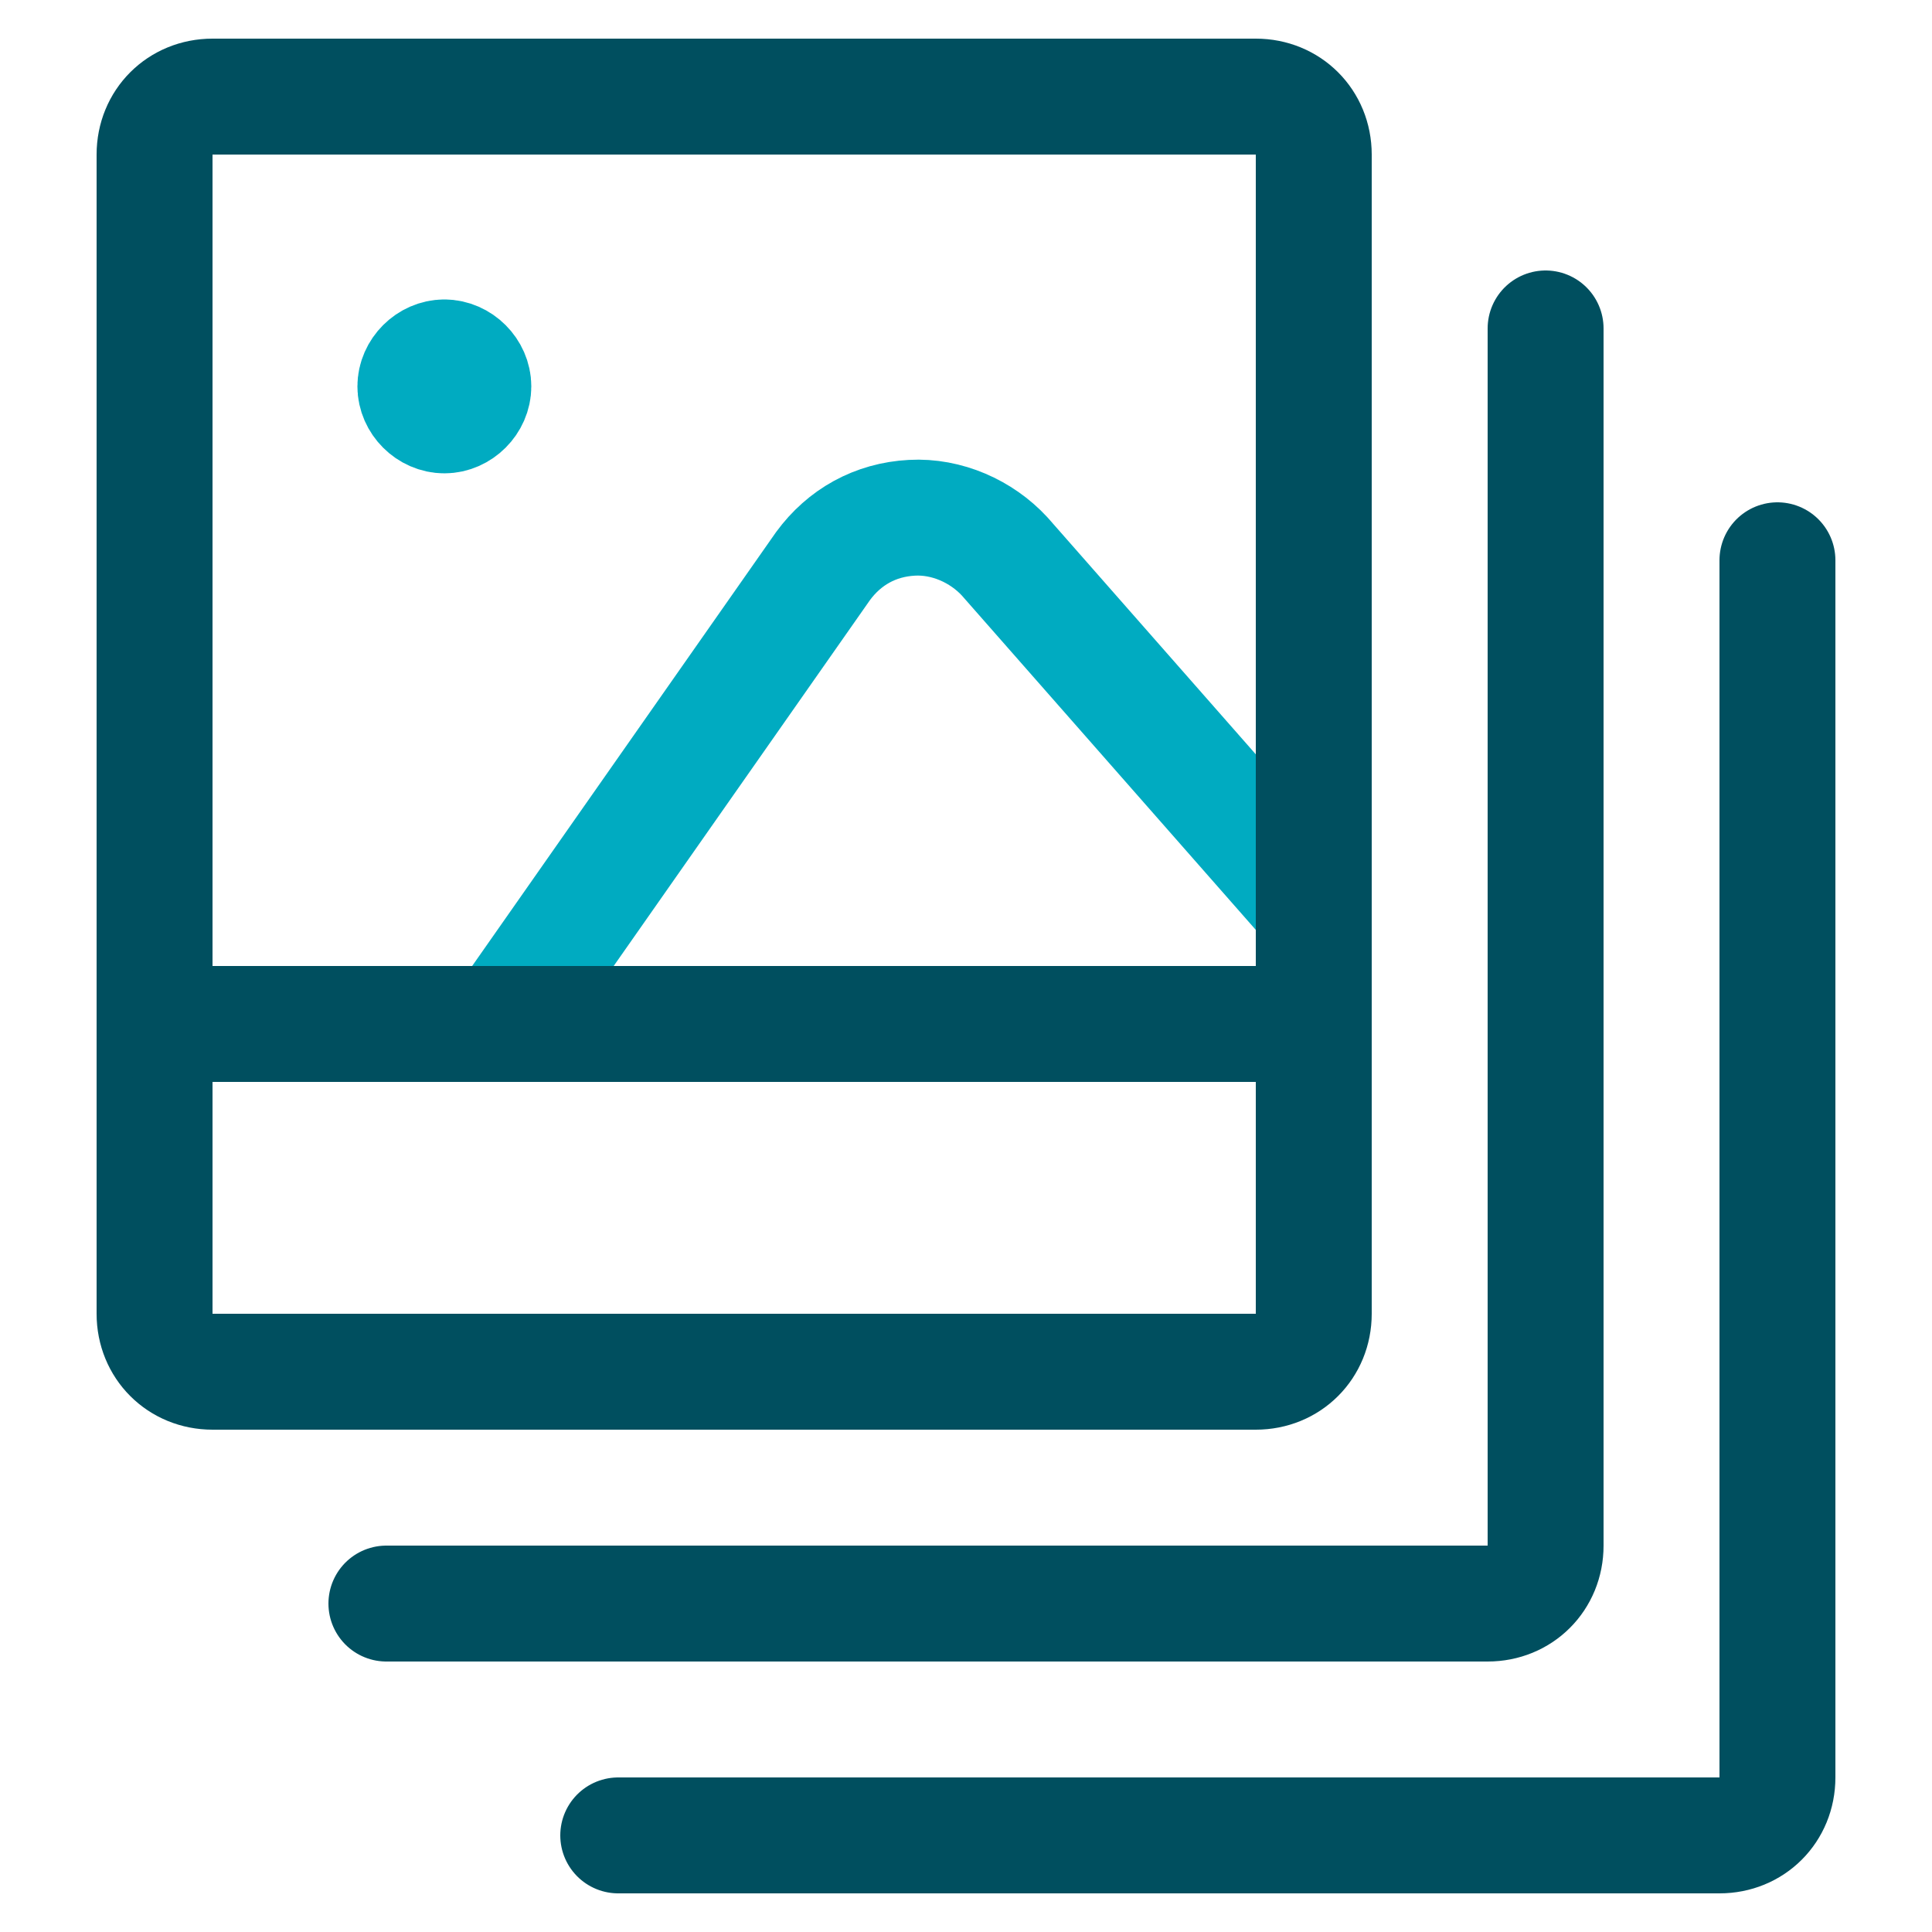
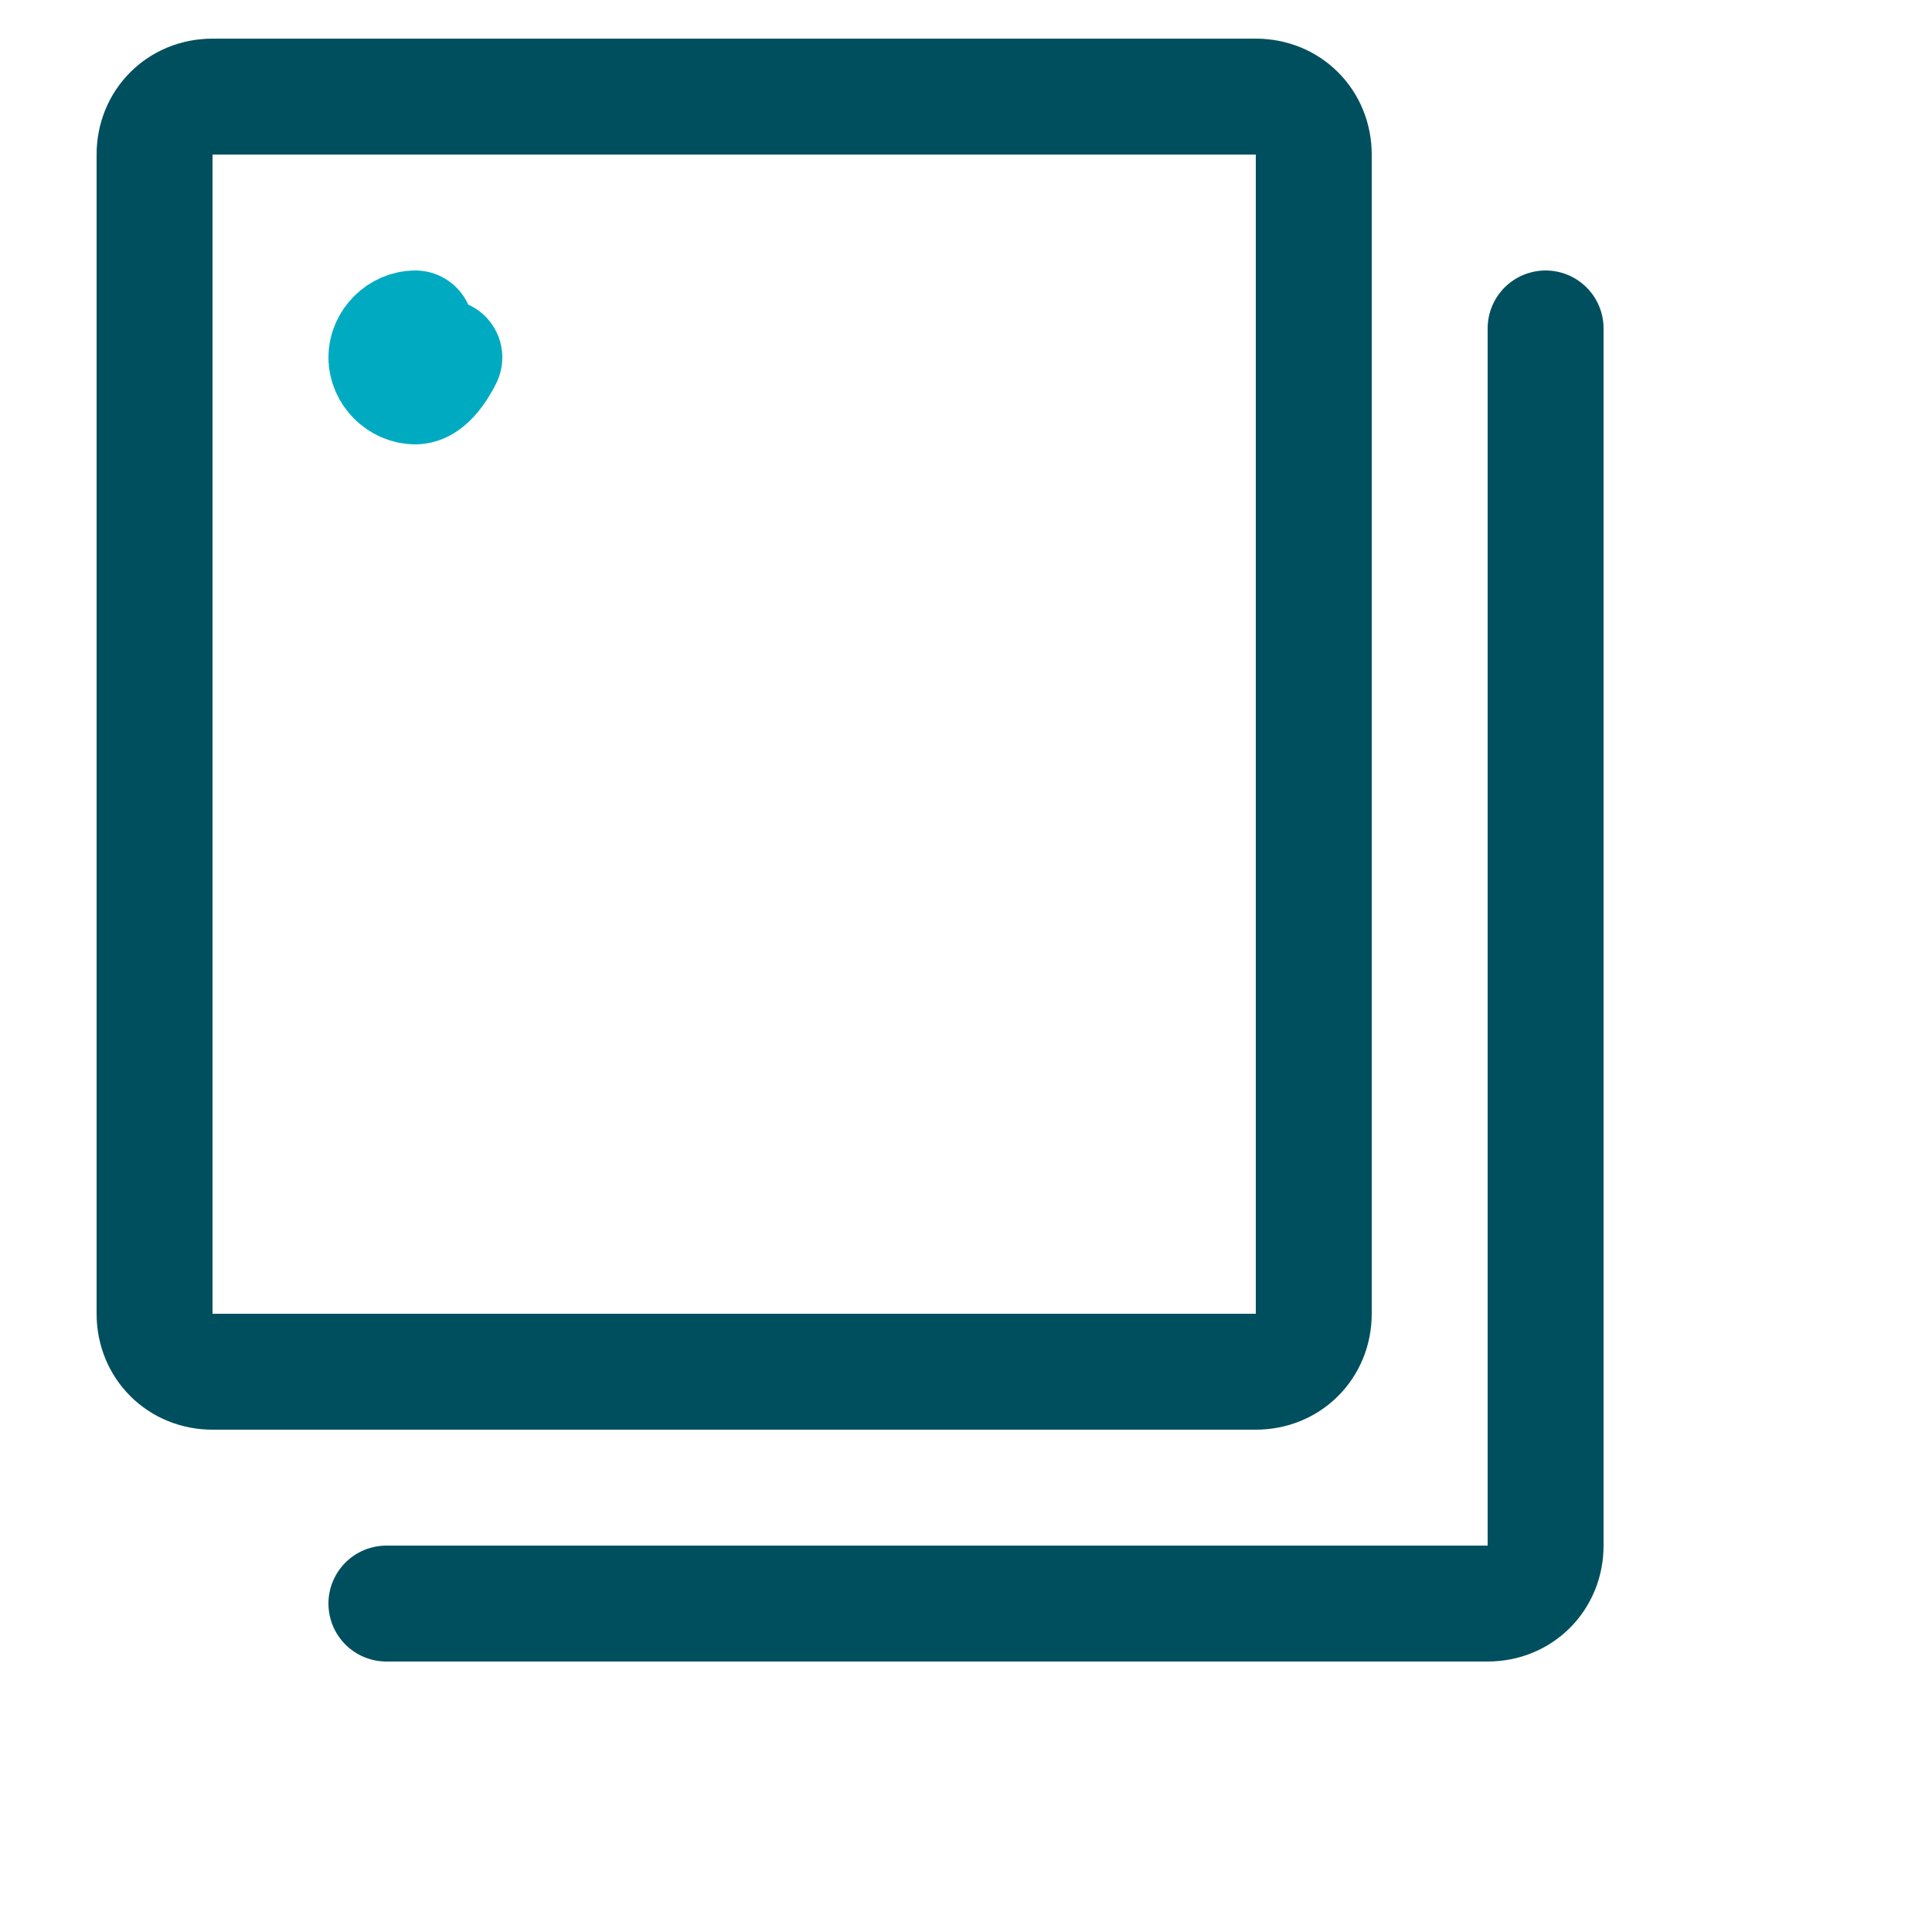
<svg xmlns="http://www.w3.org/2000/svg" width="100" height="100" viewBox="0 0 100 100">
  <title>icon_images_2c</title>
  <g class="nc-icon-wrapper">
    <g id="1700423794566-9313029_Images-Photography__x2F__Pictures__x2F__picture-stack-landscape">
      <g id="1700423794566-9313029_Group_40">
        <g id="1700423794566-9313029_picture-stack-landscape">
-           <path id="1700423794566-9313029_Shape_151" class="st0" d="M26 53l16.6-23.7c1.1-1.5 2.7-2.4 4.6-2.5 1.8-.1 3.6.7 4.8 2L68 47" fill="none" stroke="#00ABC1" stroke-width="6" stroke-linecap="round" stroke-linejoin="round" />
          <path id="1700423794566-9313029_Rectangle-path_36" class="st1" d="M8 8c0-1.7 1.3-3 3-3h54c1.7 0 3 1.3 3 3v60c0 1.7-1.3 3-3 3H11c-1.7 0-3-1.3-3-3V8z" fill="none" stroke="#004F5F" stroke-width="6" stroke-linecap="round" stroke-linejoin="round" />
          <path id="1700423794566-9313029_Shape_148" class="st1" d="M80 17v63c0 1.7-1.3 3-3 3H20" fill="none" stroke="#004F5F" stroke-width="6" stroke-linecap="round" stroke-linejoin="round" />
-           <path id="1700423794566-9313029_Shape_149" class="st1" d="M92 29v63c0 1.7-1.3 3-3 3H32" fill="none" stroke="#004F5F" stroke-width="6" stroke-linecap="round" stroke-linejoin="round" />
-           <path id="1700423794566-9313029_Shape_150" class="st1" d="M68 53H8" fill="none" stroke="#004F5F" stroke-width="6" stroke-linecap="round" stroke-linejoin="round" />
-           <path id="1700423794566-9313029_Shape_152" class="st0" d="M23 18.5c.8 0 1.5.7 1.5 1.5s-.7 1.5-1.5 1.5-1.5-.7-1.5-1.5.7-1.5 1.5-1.5" fill="none" stroke="#00ABC1" stroke-width="6" stroke-linecap="round" stroke-linejoin="round" />
+           <path id="1700423794566-9313029_Shape_152" class="st0" d="M23 18.5s-.7 1.5-1.5 1.5-1.5-.7-1.5-1.5.7-1.5 1.5-1.5" fill="none" stroke="#00ABC1" stroke-width="6" stroke-linecap="round" stroke-linejoin="round" />
        </g>
      </g>
    </g>
  </g>
</svg>